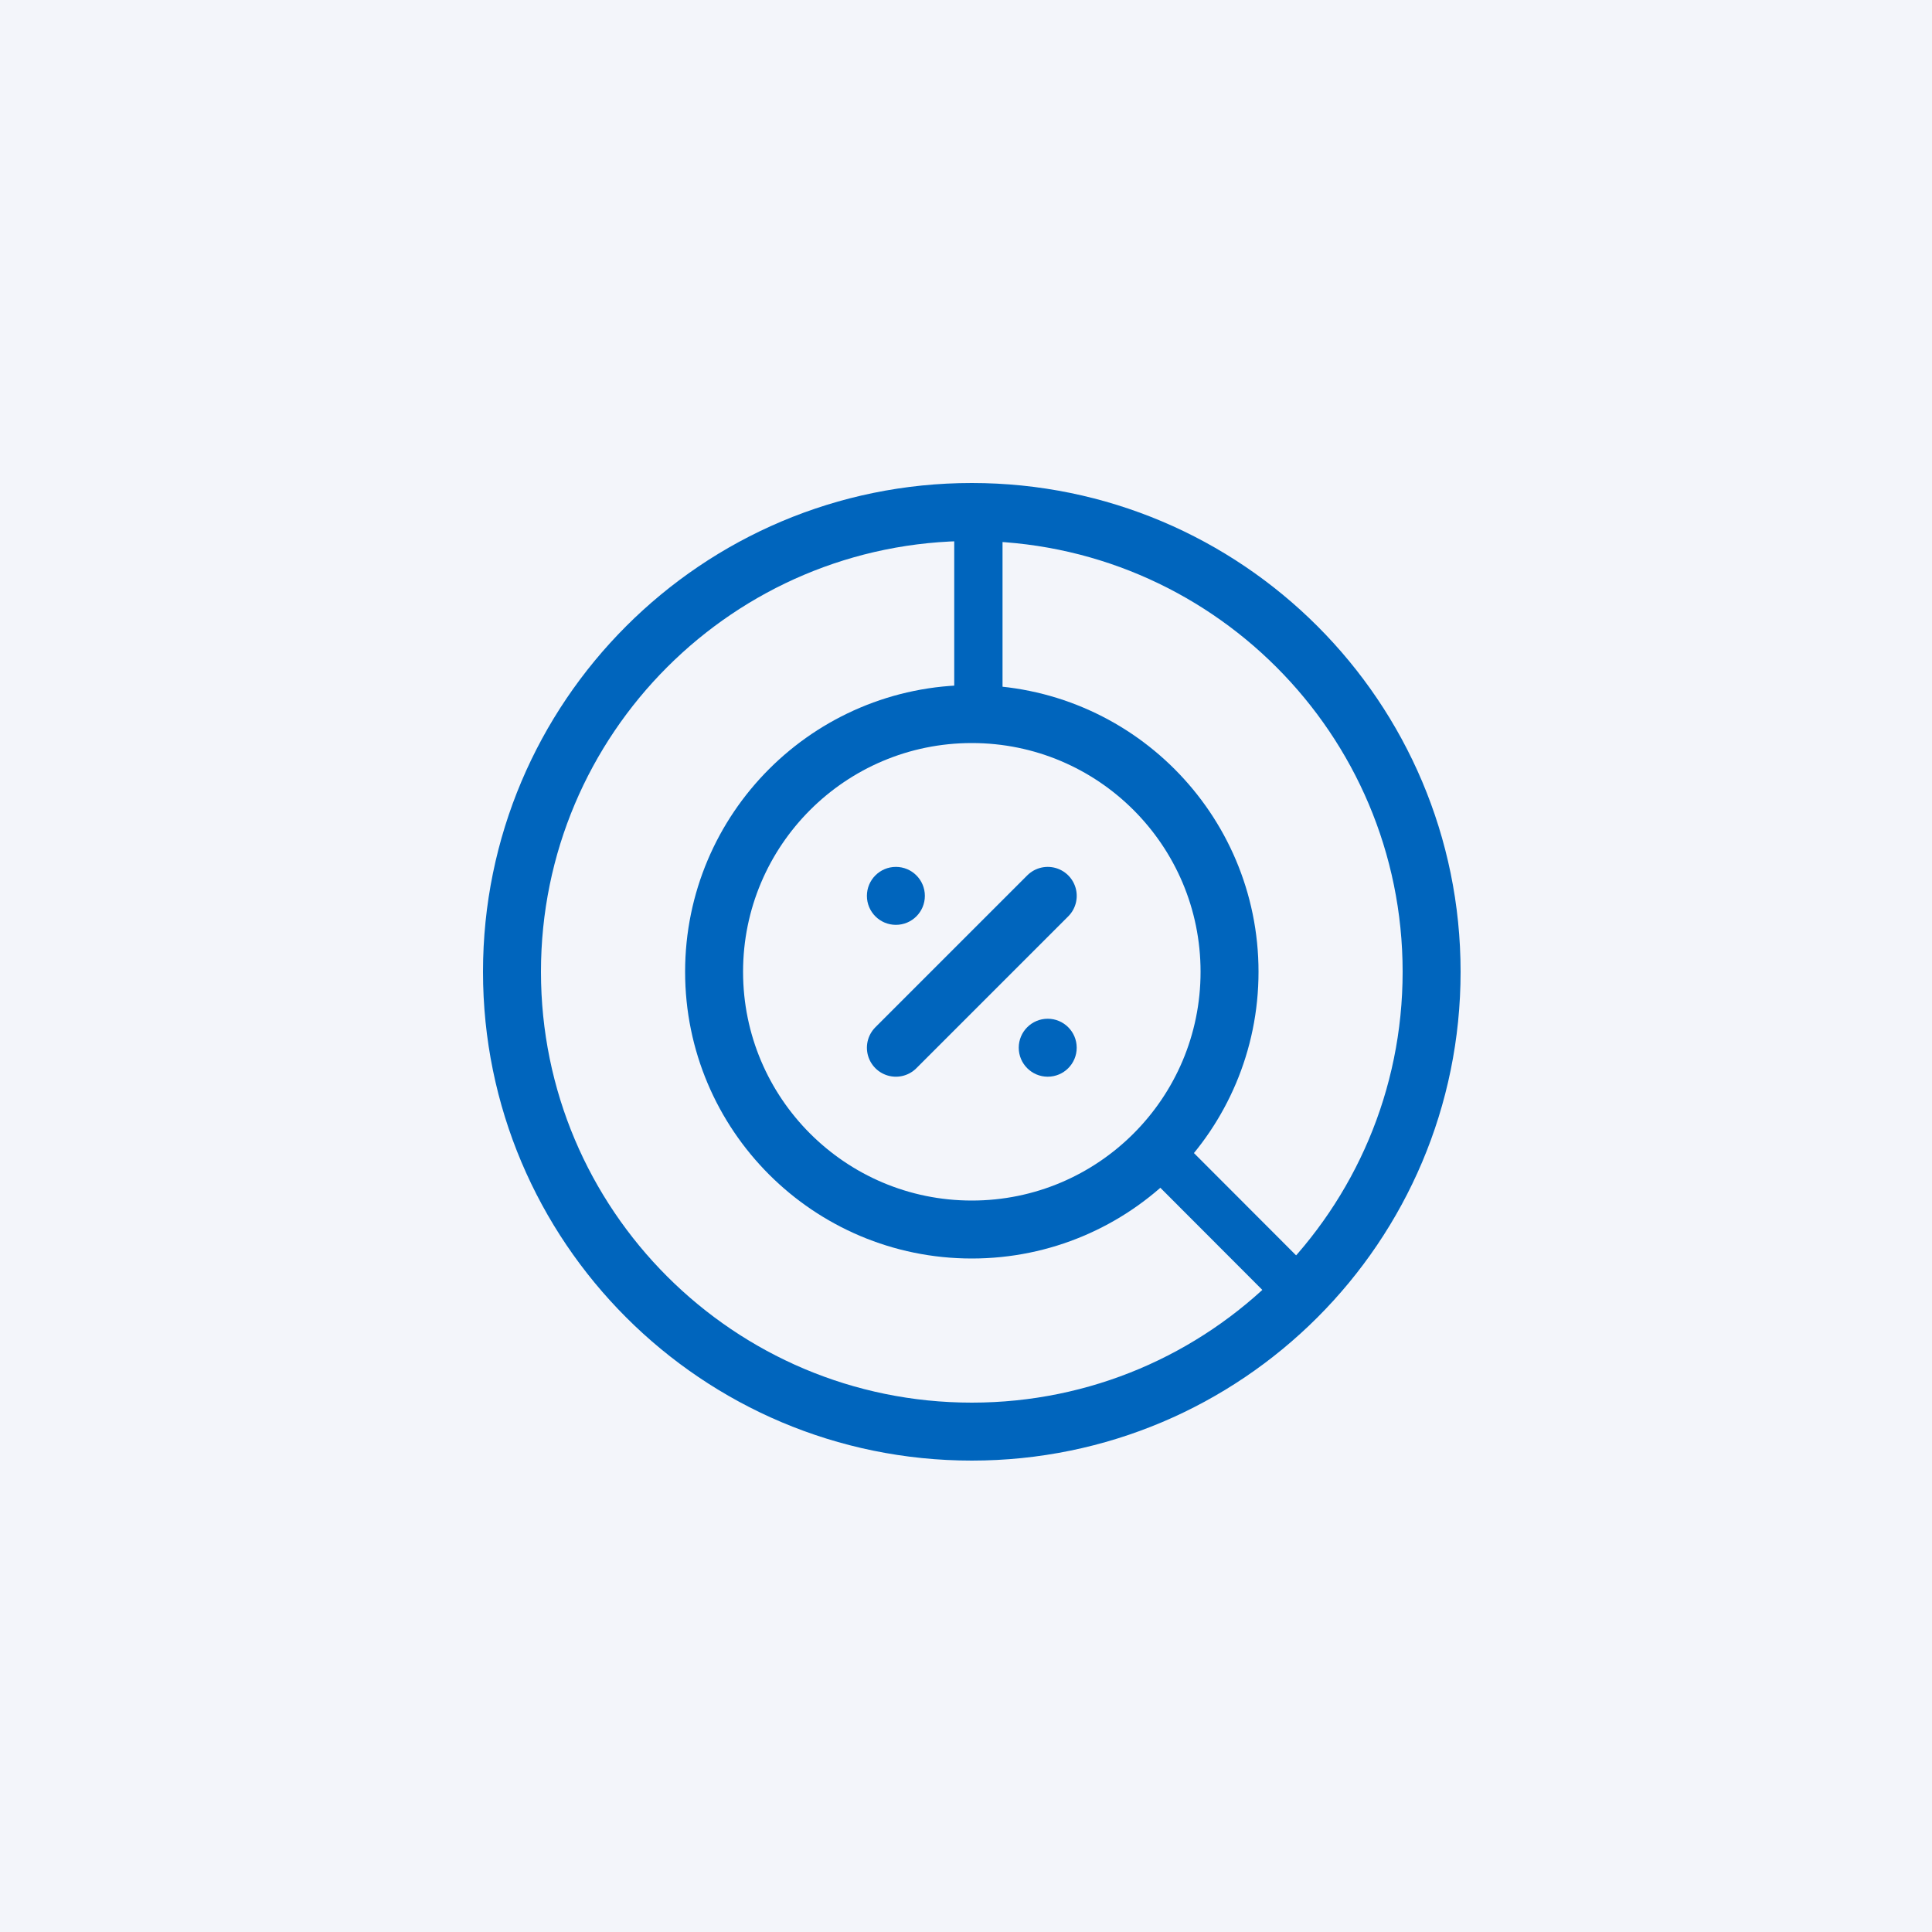
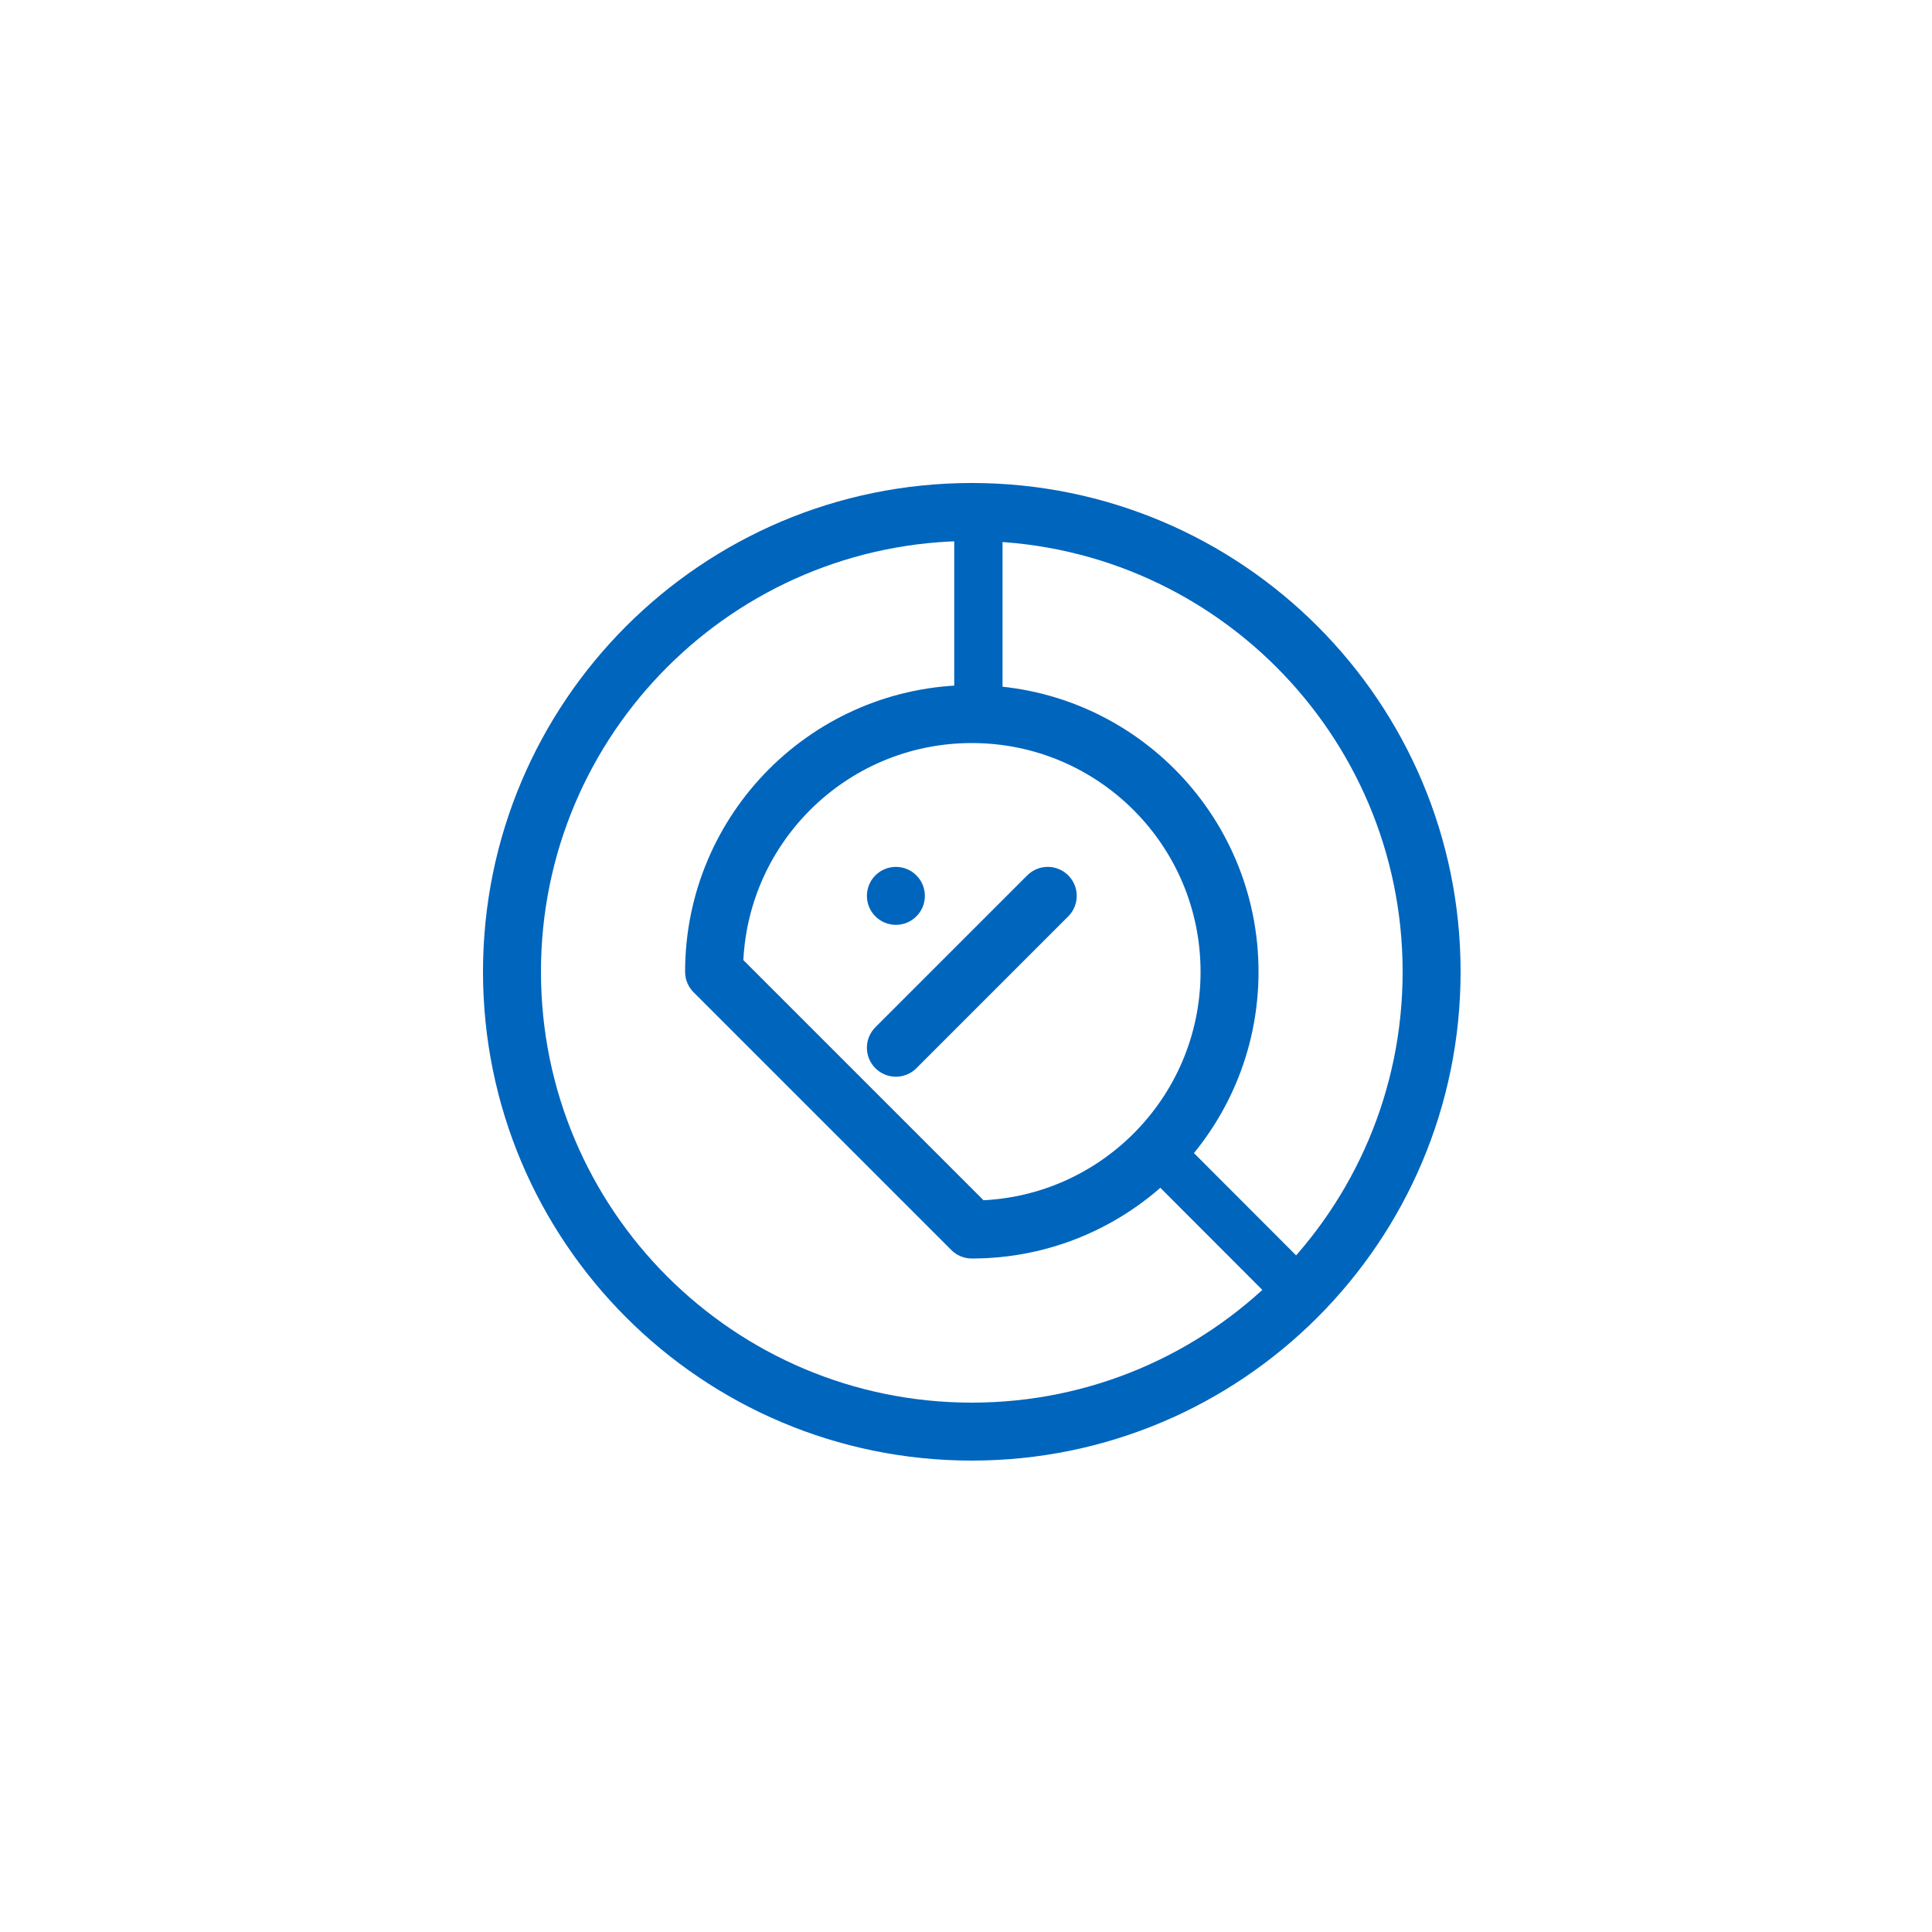
<svg xmlns="http://www.w3.org/2000/svg" width="100" height="100" viewBox="0 0 100 100" fill="none">
-   <rect width="100" height="100" fill="#F3F5FA" />
  <g clip-path="url(#clip0_3442_229824)">
    <path d="M50.3 74.1C63.444 74.1 74.1 63.444 74.1 50.3C74.1 37.156 63.444 26.5 50.3 26.5C37.156 26.5 26.5 37.156 26.5 50.3C26.5 63.444 37.156 74.1 50.3 74.1Z" stroke="#0065BD" stroke-width="3" stroke-linecap="round" stroke-linejoin="round" />
-     <path d="M50.301 63.64C57.668 63.64 63.641 57.667 63.641 50.3C63.641 42.932 57.668 36.96 50.301 36.96C42.934 36.96 36.961 42.932 36.961 50.3C36.961 57.667 42.934 63.64 50.301 63.64Z" stroke="#0065BD" stroke-width="3" stroke-linecap="round" stroke-linejoin="round" />
+     <path d="M50.301 63.64C57.668 63.64 63.641 57.667 63.641 50.3C63.641 42.932 57.668 36.96 50.301 36.96C42.934 36.96 36.961 42.932 36.961 50.3Z" stroke="#0065BD" stroke-width="3" stroke-linecap="round" stroke-linejoin="round" />
    <path d="M50.641 27.29V36.29" stroke="#0065BD" stroke-width="2.5" stroke-linecap="round" stroke-linejoin="round" />
    <path d="M59.969 59.62L67.229 66.89" stroke="#0065BD" stroke-width="2.5" stroke-linecap="round" stroke-linejoin="round" />
    <path d="M46.371 47.87C47.2 47.87 47.871 47.199 47.871 46.37C47.871 45.542 47.2 44.87 46.371 44.87C45.543 44.87 44.871 45.542 44.871 46.37C44.871 47.199 45.543 47.87 46.371 47.87Z" fill="#0065BD" />
-     <path d="M54.23 55.73C55.059 55.73 55.73 55.058 55.73 54.23C55.73 53.402 55.059 52.73 54.23 52.73C53.402 52.73 52.73 53.402 52.73 54.23C52.73 55.058 53.402 55.73 54.23 55.73Z" fill="#0065BD" />
    <path d="M54.231 46.37L46.371 54.23" stroke="#0065BD" stroke-width="3" stroke-linecap="round" stroke-linejoin="round" />
  </g>
  <defs>
    <clipPath id="clip0_3442_229824">
      <rect width="50.6" height="50.6" fill="white" transform="translate(25 25)" />
    </clipPath>
  </defs>
</svg>